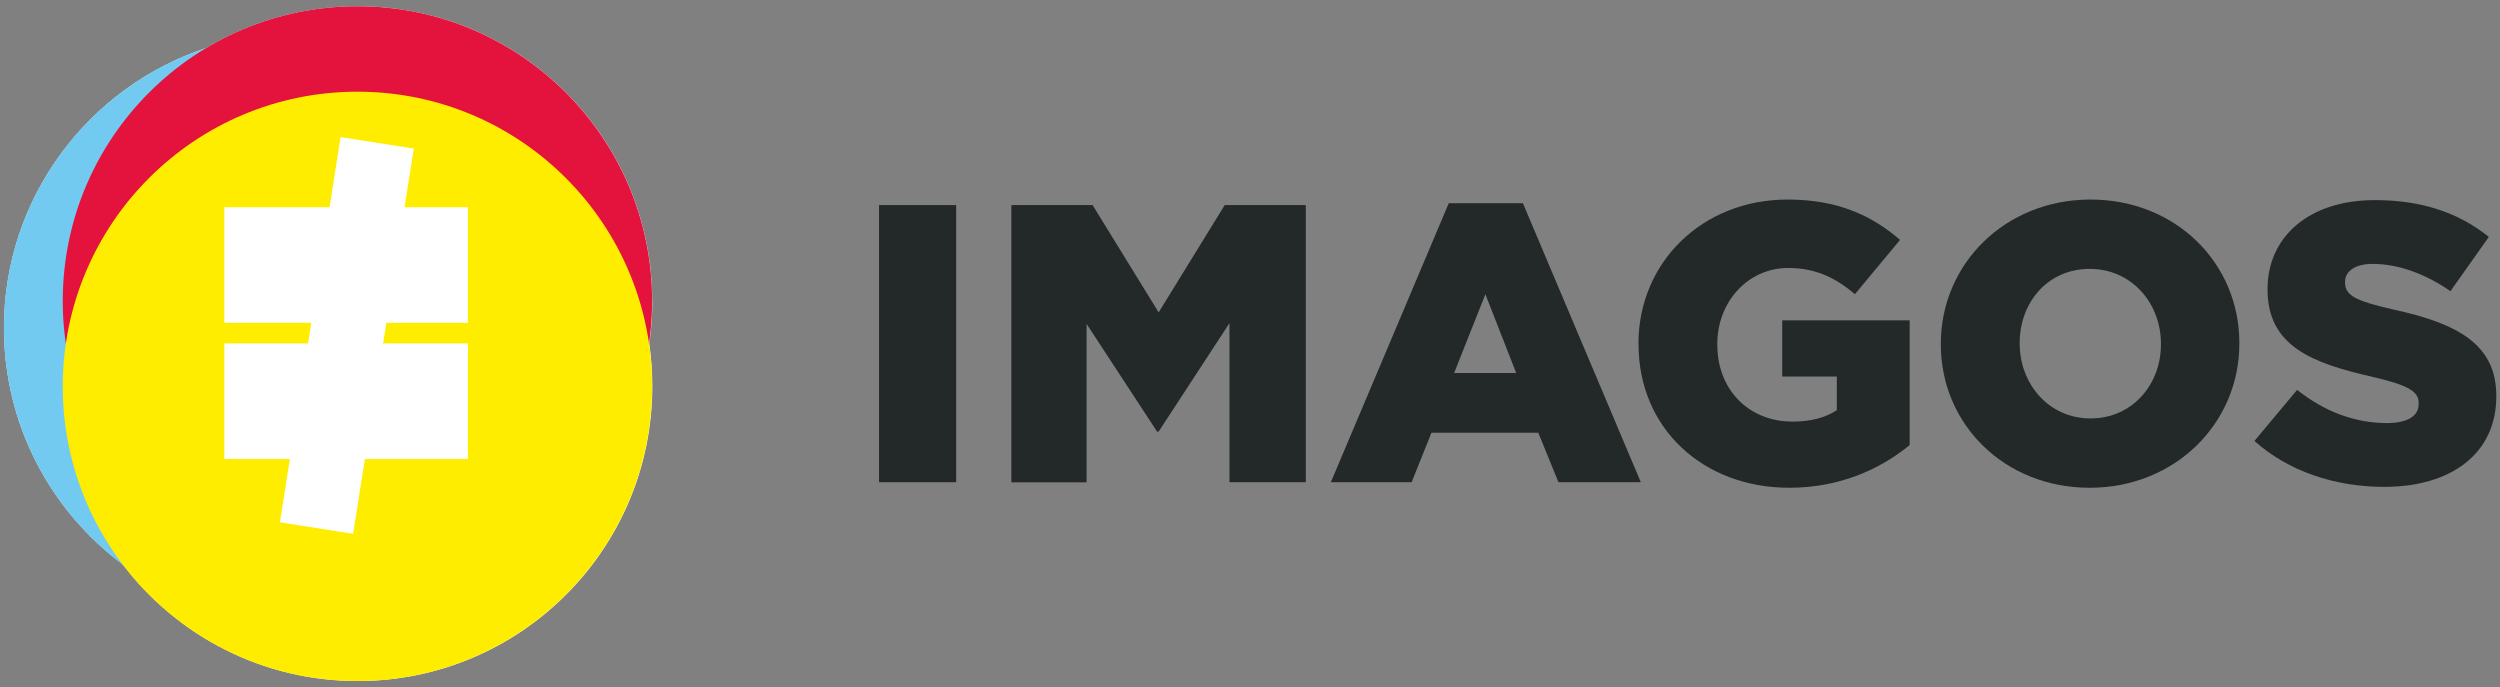
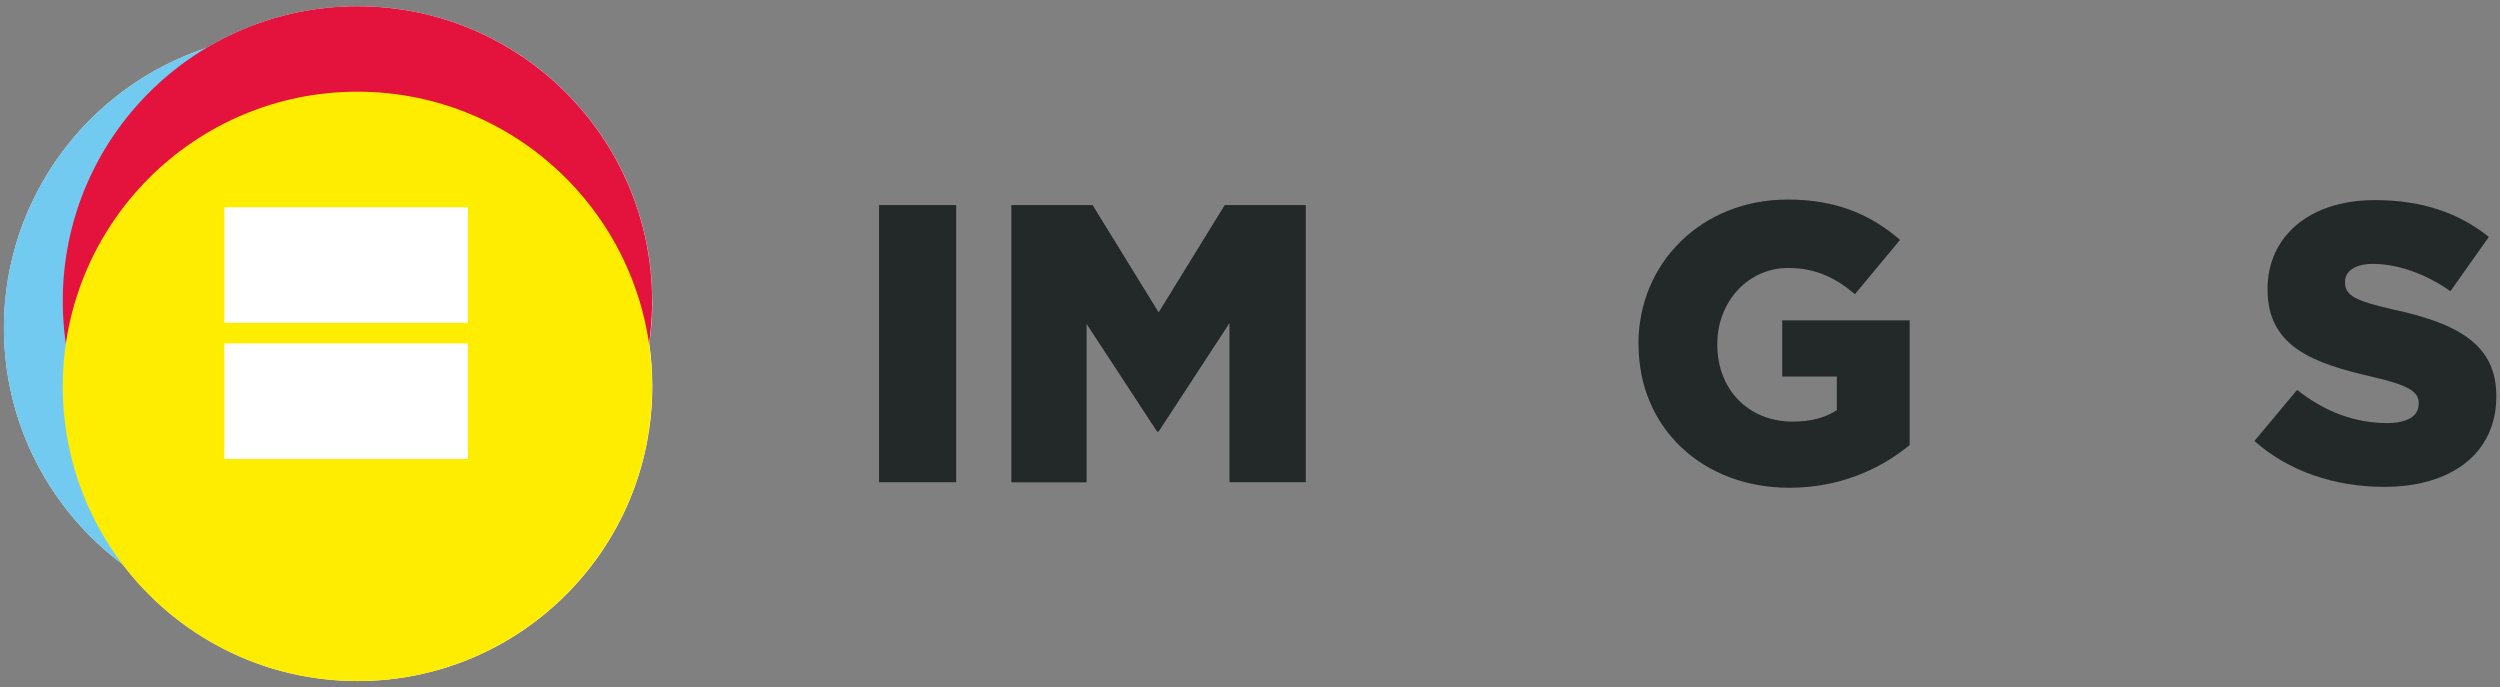
<svg xmlns="http://www.w3.org/2000/svg" width="331" height="91" viewBox="0 0 331 91" fill="none">
  <rect x="0" y="0" width="331" height="91" fill="#808080" stroke="none" />
  <path d="M116.385 27.155H126.6V63.845H116.385V27.155Z" fill="#232828" />
  <path d="M133.92 27.155H144.66L153.405 41.36L162.15 27.155H172.89V63.845H162.78V42.785L153.405 57.14H153.195L143.865 42.89V63.86H133.905V27.17L133.92 27.155Z" fill="#232828" />
-   <path d="M191.835 26.9H201.63L217.245 63.845H206.34L203.67 57.29H189.525L186.9 63.845H176.205L191.82 26.9H191.835ZM200.745 49.385L196.665 38.96L192.525 49.385H200.745Z" fill="#232828" />
  <path d="M216.93 45.605V45.5C216.93 34.805 225.315 26.42 236.685 26.42C243.135 26.42 247.695 28.415 251.565 31.76L245.595 38.945C242.97 36.74 240.36 35.48 236.745 35.48C231.45 35.48 227.37 39.935 227.37 45.545V45.65C227.37 51.575 231.51 55.82 237.33 55.82C239.79 55.82 241.68 55.295 243.195 54.305V49.85H235.965V42.41H252.84V58.925C248.955 62.12 243.57 64.58 236.91 64.58C225.48 64.58 216.945 56.72 216.945 45.605H216.93Z" fill="#232828" />
-   <path d="M256.965 45.605V45.5C256.965 34.97 265.455 26.42 276.78 26.42C288.105 26.42 296.49 34.865 296.49 45.395V45.5C296.49 56.03 288 64.58 276.675 64.58C265.35 64.58 256.965 56.135 256.965 45.605ZM286.11 45.605V45.5C286.11 40.205 282.285 35.6 276.675 35.6C271.065 35.6 267.405 40.1 267.405 45.395V45.5C267.405 50.795 271.23 55.4 276.78 55.4C282.33 55.4 286.11 50.9 286.11 45.605Z" fill="#232828" />
  <path d="M298.485 58.385L304.14 51.62C307.755 54.5 311.79 56.015 316.035 56.015C318.765 56.015 320.235 55.07 320.235 53.495V53.39C320.235 51.875 319.035 51.035 314.055 49.88C306.24 48.095 300.225 45.89 300.225 38.345V38.24C300.225 31.43 305.625 26.495 314.43 26.495C320.67 26.495 325.545 28.175 329.52 31.37L324.435 38.555C321.075 36.2 317.415 34.94 314.16 34.94C311.7 34.94 310.485 35.99 310.485 37.295V37.4C310.485 39.08 311.745 39.815 316.83 40.97C325.275 42.8 330.51 45.53 330.51 52.4V52.505C330.51 60.005 324.585 64.46 315.675 64.46C309.18 64.46 303 62.42 298.485 58.385Z" fill="#232828" />
  <path d="M86.355 39.845C86.355 18.29 68.88 0.83 47.34 0.83C40.02 0.83 33.18 2.84 27.33 6.35C11.76 11.48 0.525 26.135 0.525 43.415C0.525 56.24 6.705 67.61 16.26 74.72C23.385 84.11 34.665 90.17 47.355 90.17C68.91 90.17 86.37 72.695 86.37 51.155C86.37 49.235 86.235 47.345 85.965 45.5C86.235 43.655 86.37 41.765 86.37 39.845H86.355Z" fill="white" />
  <g style="mix-blend-mode:multiply">
    <path d="M39.525 82.43C61.072 82.43 78.54 64.963 78.54 43.415C78.54 21.868 61.072 4.4 39.525 4.4C17.978 4.4 0.51 21.868 0.51 43.415C0.51 64.963 17.978 82.43 39.525 82.43Z" fill="#73CAF1" />
  </g>
  <g style="mix-blend-mode:multiply">
    <path d="M47.325 78.86C68.873 78.86 86.34 61.392 86.34 39.845C86.34 18.298 68.873 0.83 47.325 0.83C25.778 0.83 8.31 18.298 8.31 39.845C8.31 61.392 25.778 78.86 47.325 78.86Z" fill="#E3133D" />
  </g>
  <g style="mix-blend-mode:multiply">
    <path d="M47.325 90.17C68.873 90.17 86.34 72.702 86.34 51.155C86.34 29.607 68.873 12.14 47.325 12.14C25.778 12.14 8.31 29.607 8.31 51.155C8.31 72.702 25.778 90.17 47.325 90.17Z" fill="#FFED00" />
  </g>
  <path d="M61.95 45.47H29.7V60.77H61.95V45.47Z" fill="white" />
  <path d="M61.95 27.44H29.7V42.74H61.95V27.44Z" fill="white" />
-   <path d="M46.752 70.676L54.785 19.675L45.094 18.149L37.062 69.15L46.752 70.676Z" fill="white" />
</svg>